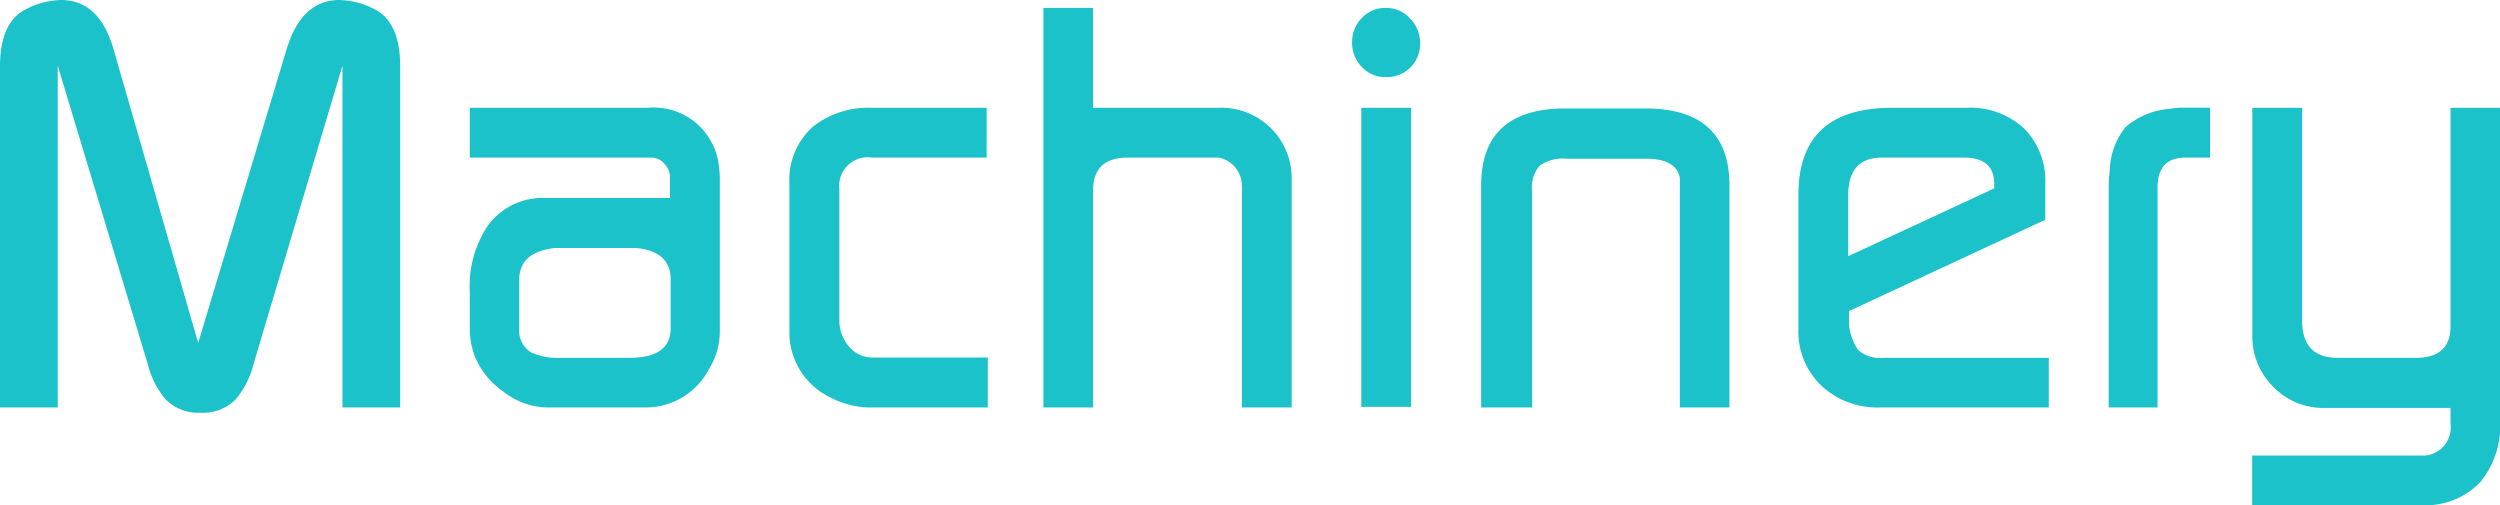
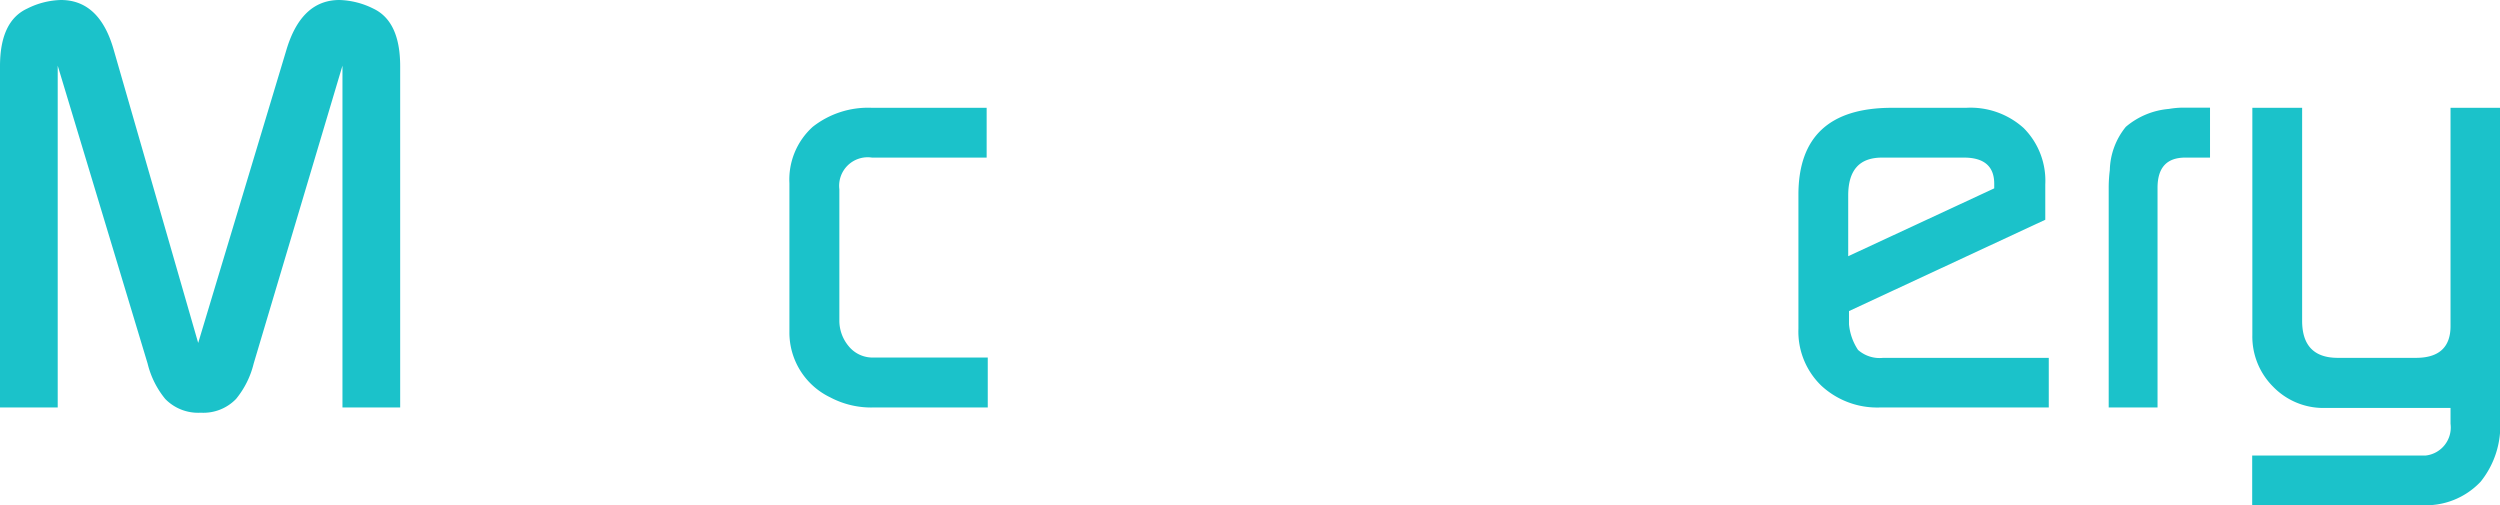
<svg xmlns="http://www.w3.org/2000/svg" viewBox="0 0 157.68 31.86">
  <defs>
    <style>.cls-1{fill:#1bc2ca;}</style>
  </defs>
  <title>05_en</title>
  <g id="レイヤー_2" data-name="レイヤー 2">
    <g id="レイヤー_1-2" data-name="レイヤー 1">
      <path class="cls-1" d="M0,25.7V4.18C0,2.28.57,1.07,1.72.54A5,5,0,0,1,3.84,0Q6.29,0,7.18,3.17L12.5,21.63,18.06,3.16Q19,0,21.41,0a5.07,5.07,0,0,1,2.13.54c1.13.53,1.7,1.74,1.7,3.64V25.7H21.6V4.14L16,22.93a5.61,5.61,0,0,1-1.11,2.23,2.86,2.86,0,0,1-2.23.87,2.89,2.89,0,0,1-2.24-.87,5.61,5.61,0,0,1-1.11-2.23L3.64,4.14V25.7Z" />
-       <path class="cls-1" d="M29.63,20.63V18.36a6.82,6.82,0,0,1,1.12-4.1,4.27,4.27,0,0,1,3.72-1.77h7.79V11.21a1.26,1.26,0,0,0-.36-.89,1.09,1.09,0,0,0-.83-.38H29.63V6.8H40.82a4.14,4.14,0,0,1,4.5,3.5,7.51,7.51,0,0,1,.08.86v9.72a4.5,4.5,0,0,1-.69,2.41,4.49,4.49,0,0,1-3.92,2.41h-6.3a4.58,4.58,0,0,1-2.74-1,5,5,0,0,1-1.83-2.3A5.07,5.07,0,0,1,29.63,20.63Zm4,1.65a4,4,0,0,0,1.78.29h4.28c1.74,0,2.61-.62,2.61-1.87V17.64c0-1.2-.73-1.87-2.21-2H35c-1.5.17-2.25.84-2.25,2V20.7A1.61,1.61,0,0,0,33.59,22.28Z" />
      <path class="cls-1" d="M49.79,20.92V11.56A4.48,4.48,0,0,1,51.26,8,5.64,5.64,0,0,1,55,6.8h7.23V9.94H55a1.8,1.8,0,0,0-2.06,2v8.23a2.51,2.51,0,0,0,.6,1.68,1.94,1.94,0,0,0,1.57.7h7.19V25.7h-7.2a5.52,5.52,0,0,1-2.74-.64A4.53,4.53,0,0,1,49.79,20.92Z" />
-       <path class="cls-1" d="M65.81,25.7V.5h3.13V6.8h7.87a4.44,4.44,0,0,1,4.66,4.47V25.7H78.33V12.14a2.44,2.44,0,0,0,0-.44,1.82,1.82,0,0,0-1.45-1.76H71.12c-1.45,0-2.18.69-2.18,2.09V25.7Z" />
-       <path class="cls-1" d="M85.28,2.66a2.11,2.11,0,0,1,.62-1.53A2,2,0,0,1,87.41.5a2,2,0,0,1,1.53.67,2.21,2.21,0,0,1,.63,1.57,2.08,2.08,0,0,1-2.13,2.12,2,2,0,0,1-1.54-.63A2.16,2.16,0,0,1,85.28,2.66Zm.58,23H89V6.8H85.86Z" />
-       <path class="cls-1" d="M93.42,25.7v-14c0-3.24,1.77-4.86,5.33-4.86h5c3.56,0,5.33,1.62,5.33,4.86v14h-3.13V11.2c-.17-.8-.88-1.19-2.14-1.19h-5a2.56,2.56,0,0,0-1.69.43,2.1,2.1,0,0,0-.49,1.62V25.7Z" />
      <path class="cls-1" d="M113.43,20.74V12.28q0-5.47,5.87-5.48H124a5,5,0,0,1,3.64,1.28A4.7,4.7,0,0,1,129,11.63v2.23l-12.38,5.76v.83a3.49,3.49,0,0,0,.57,1.62,2.06,2.06,0,0,0,1.59.5h10.44V25.7H118.58a5.18,5.18,0,0,1-3.69-1.36A4.74,4.74,0,0,1,113.43,20.74Zm3.14-4.58,9.21-4.28v-.29c0-1.1-.64-1.65-1.91-1.65H118.7c-1.42,0-2.13.79-2.13,2.39Z" />
      <path class="cls-1" d="M133,25.7V11.81a9,9,0,0,1,.07-1.08A4.48,4.48,0,0,1,134.08,8a4.81,4.81,0,0,1,2.72-1.13,5.37,5.37,0,0,1,.83-.08h1.76V9.94h-1.56c-1.17,0-1.75.63-1.75,1.91V25.7Z" />
      <path class="cls-1" d="M142.05,31.86V28.73H153a1.78,1.78,0,0,0,1.56-2v-1h-7.91a4.41,4.41,0,0,1-3.27-1.33,4.47,4.47,0,0,1-1.32-3.27V6.8h3.14V20.23q0,2.34,2.25,2.34h4.93c1.45,0,2.18-.67,2.18-2V6.8h3.13V26.53a5.63,5.63,0,0,1-1.23,3.85,4.74,4.74,0,0,1-3.74,1.48Z" />
    </g>
  </g>
</svg>